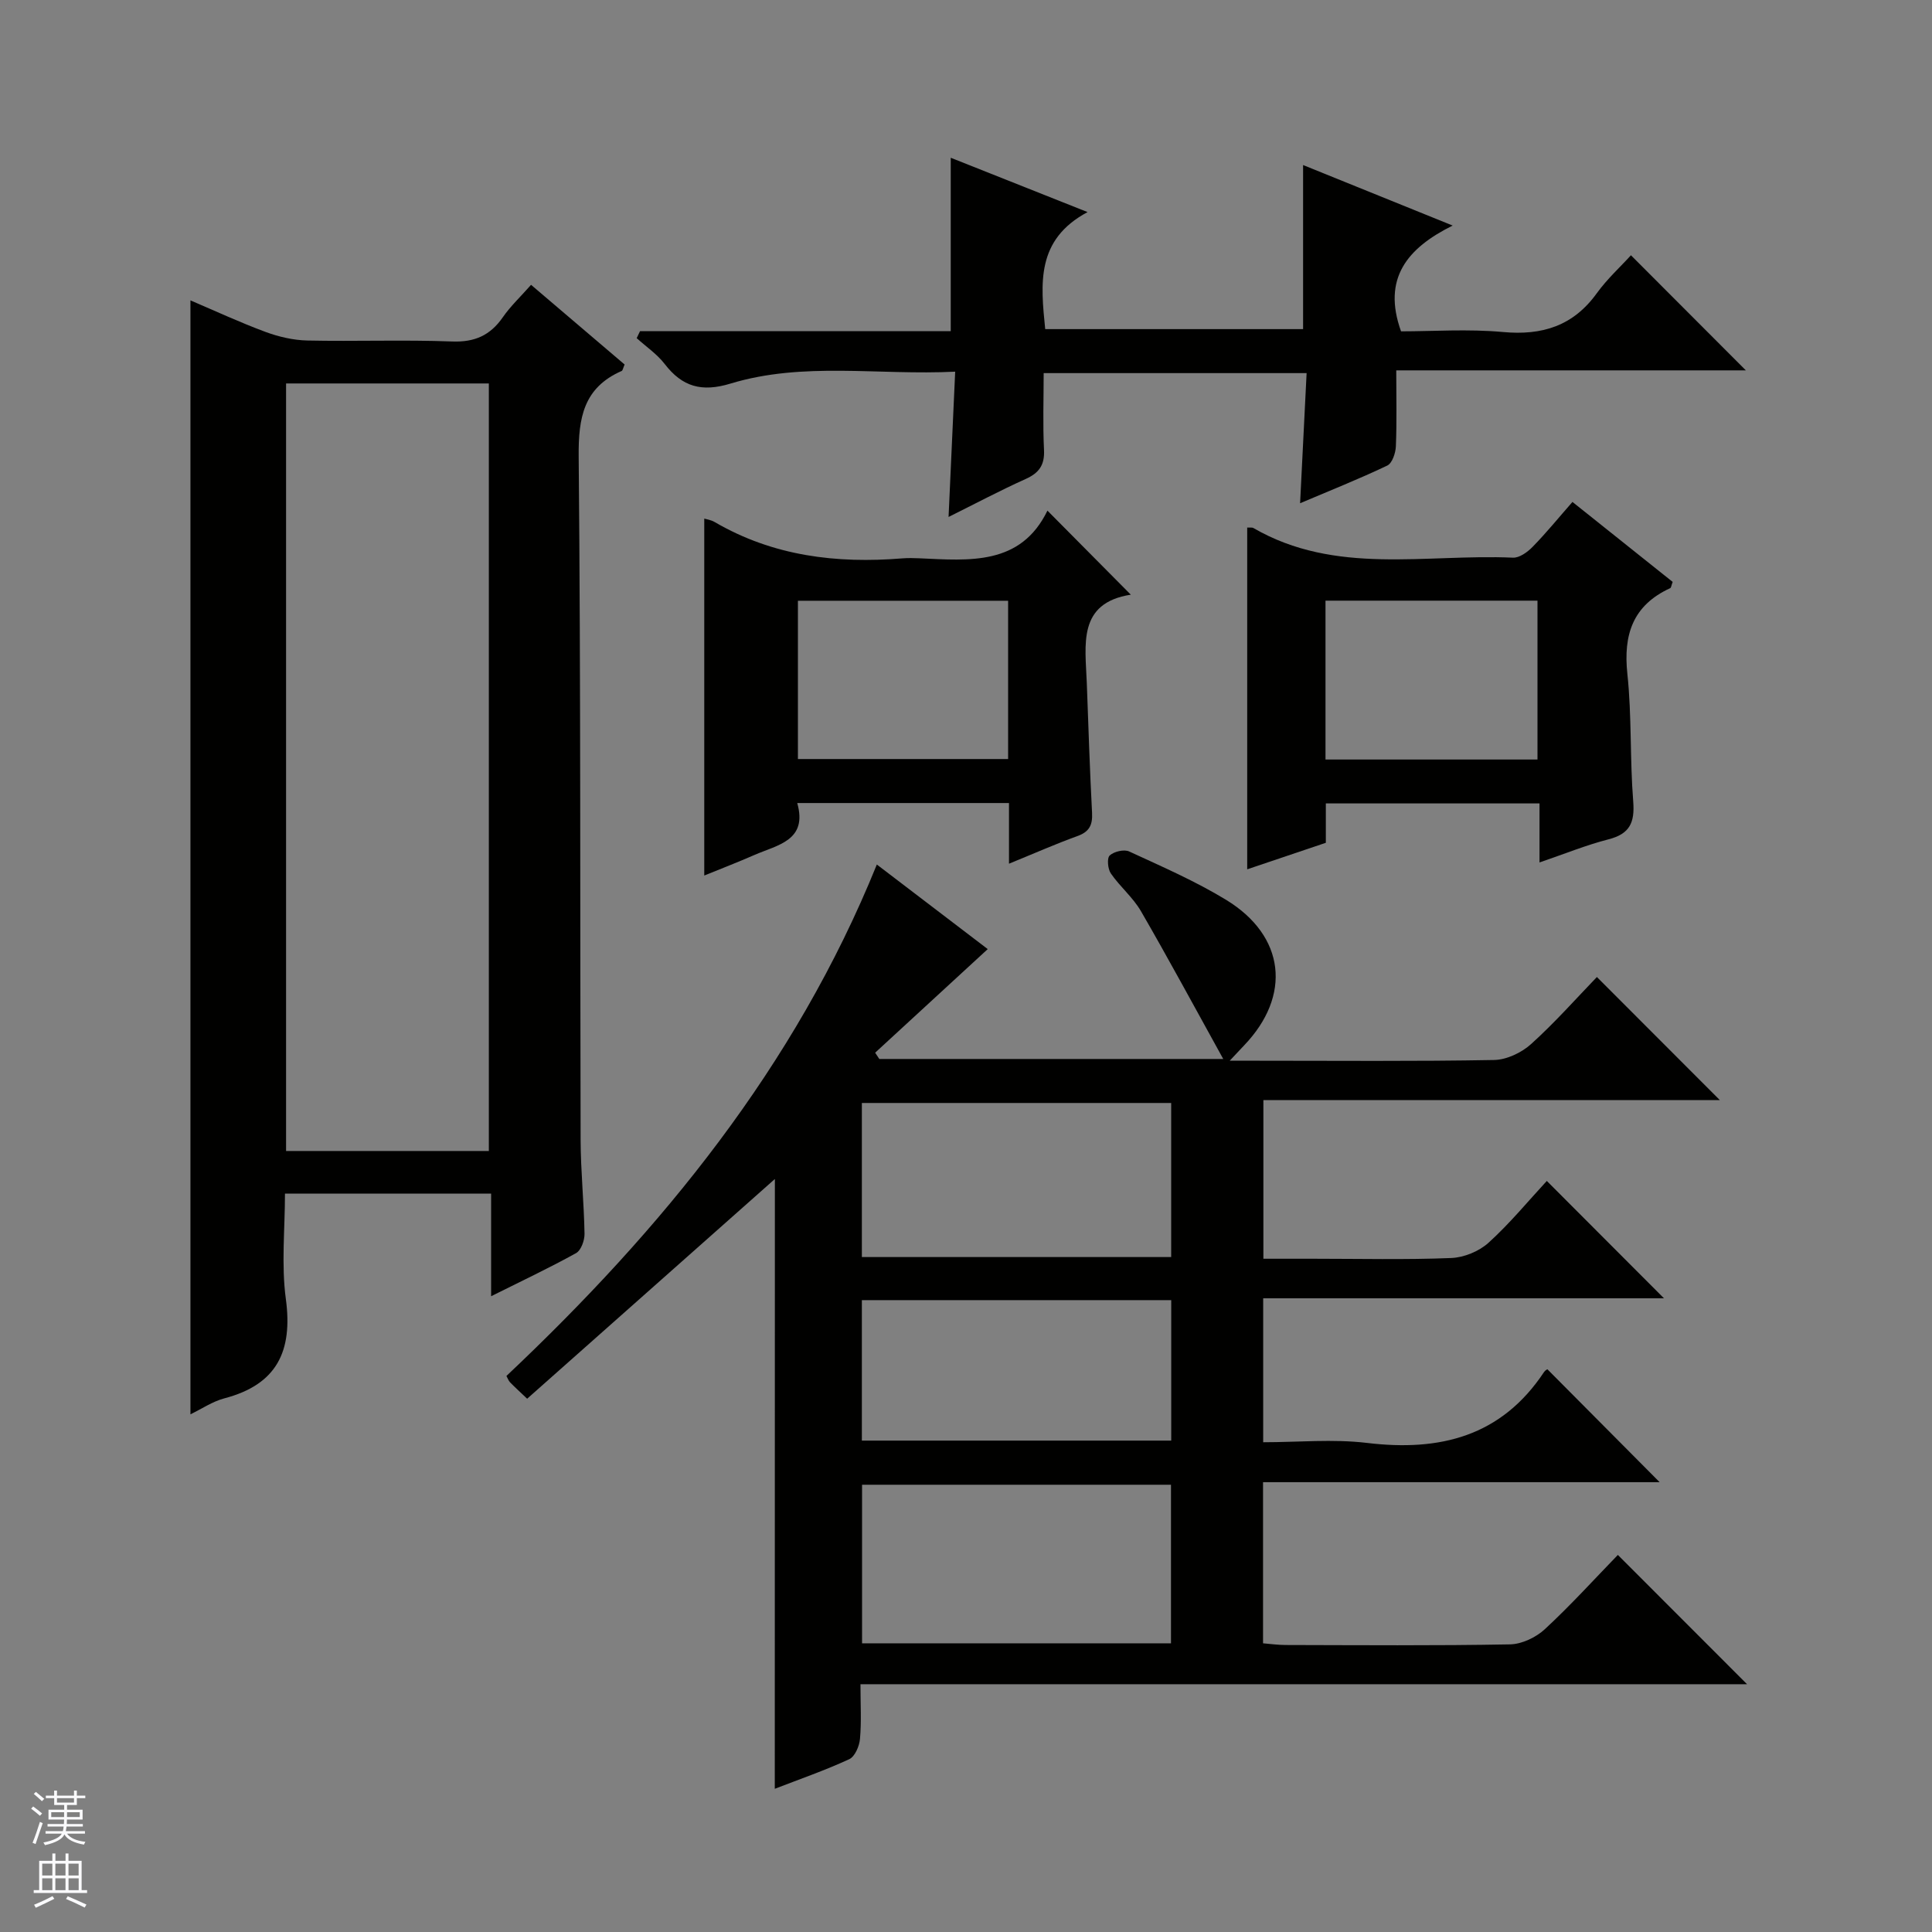
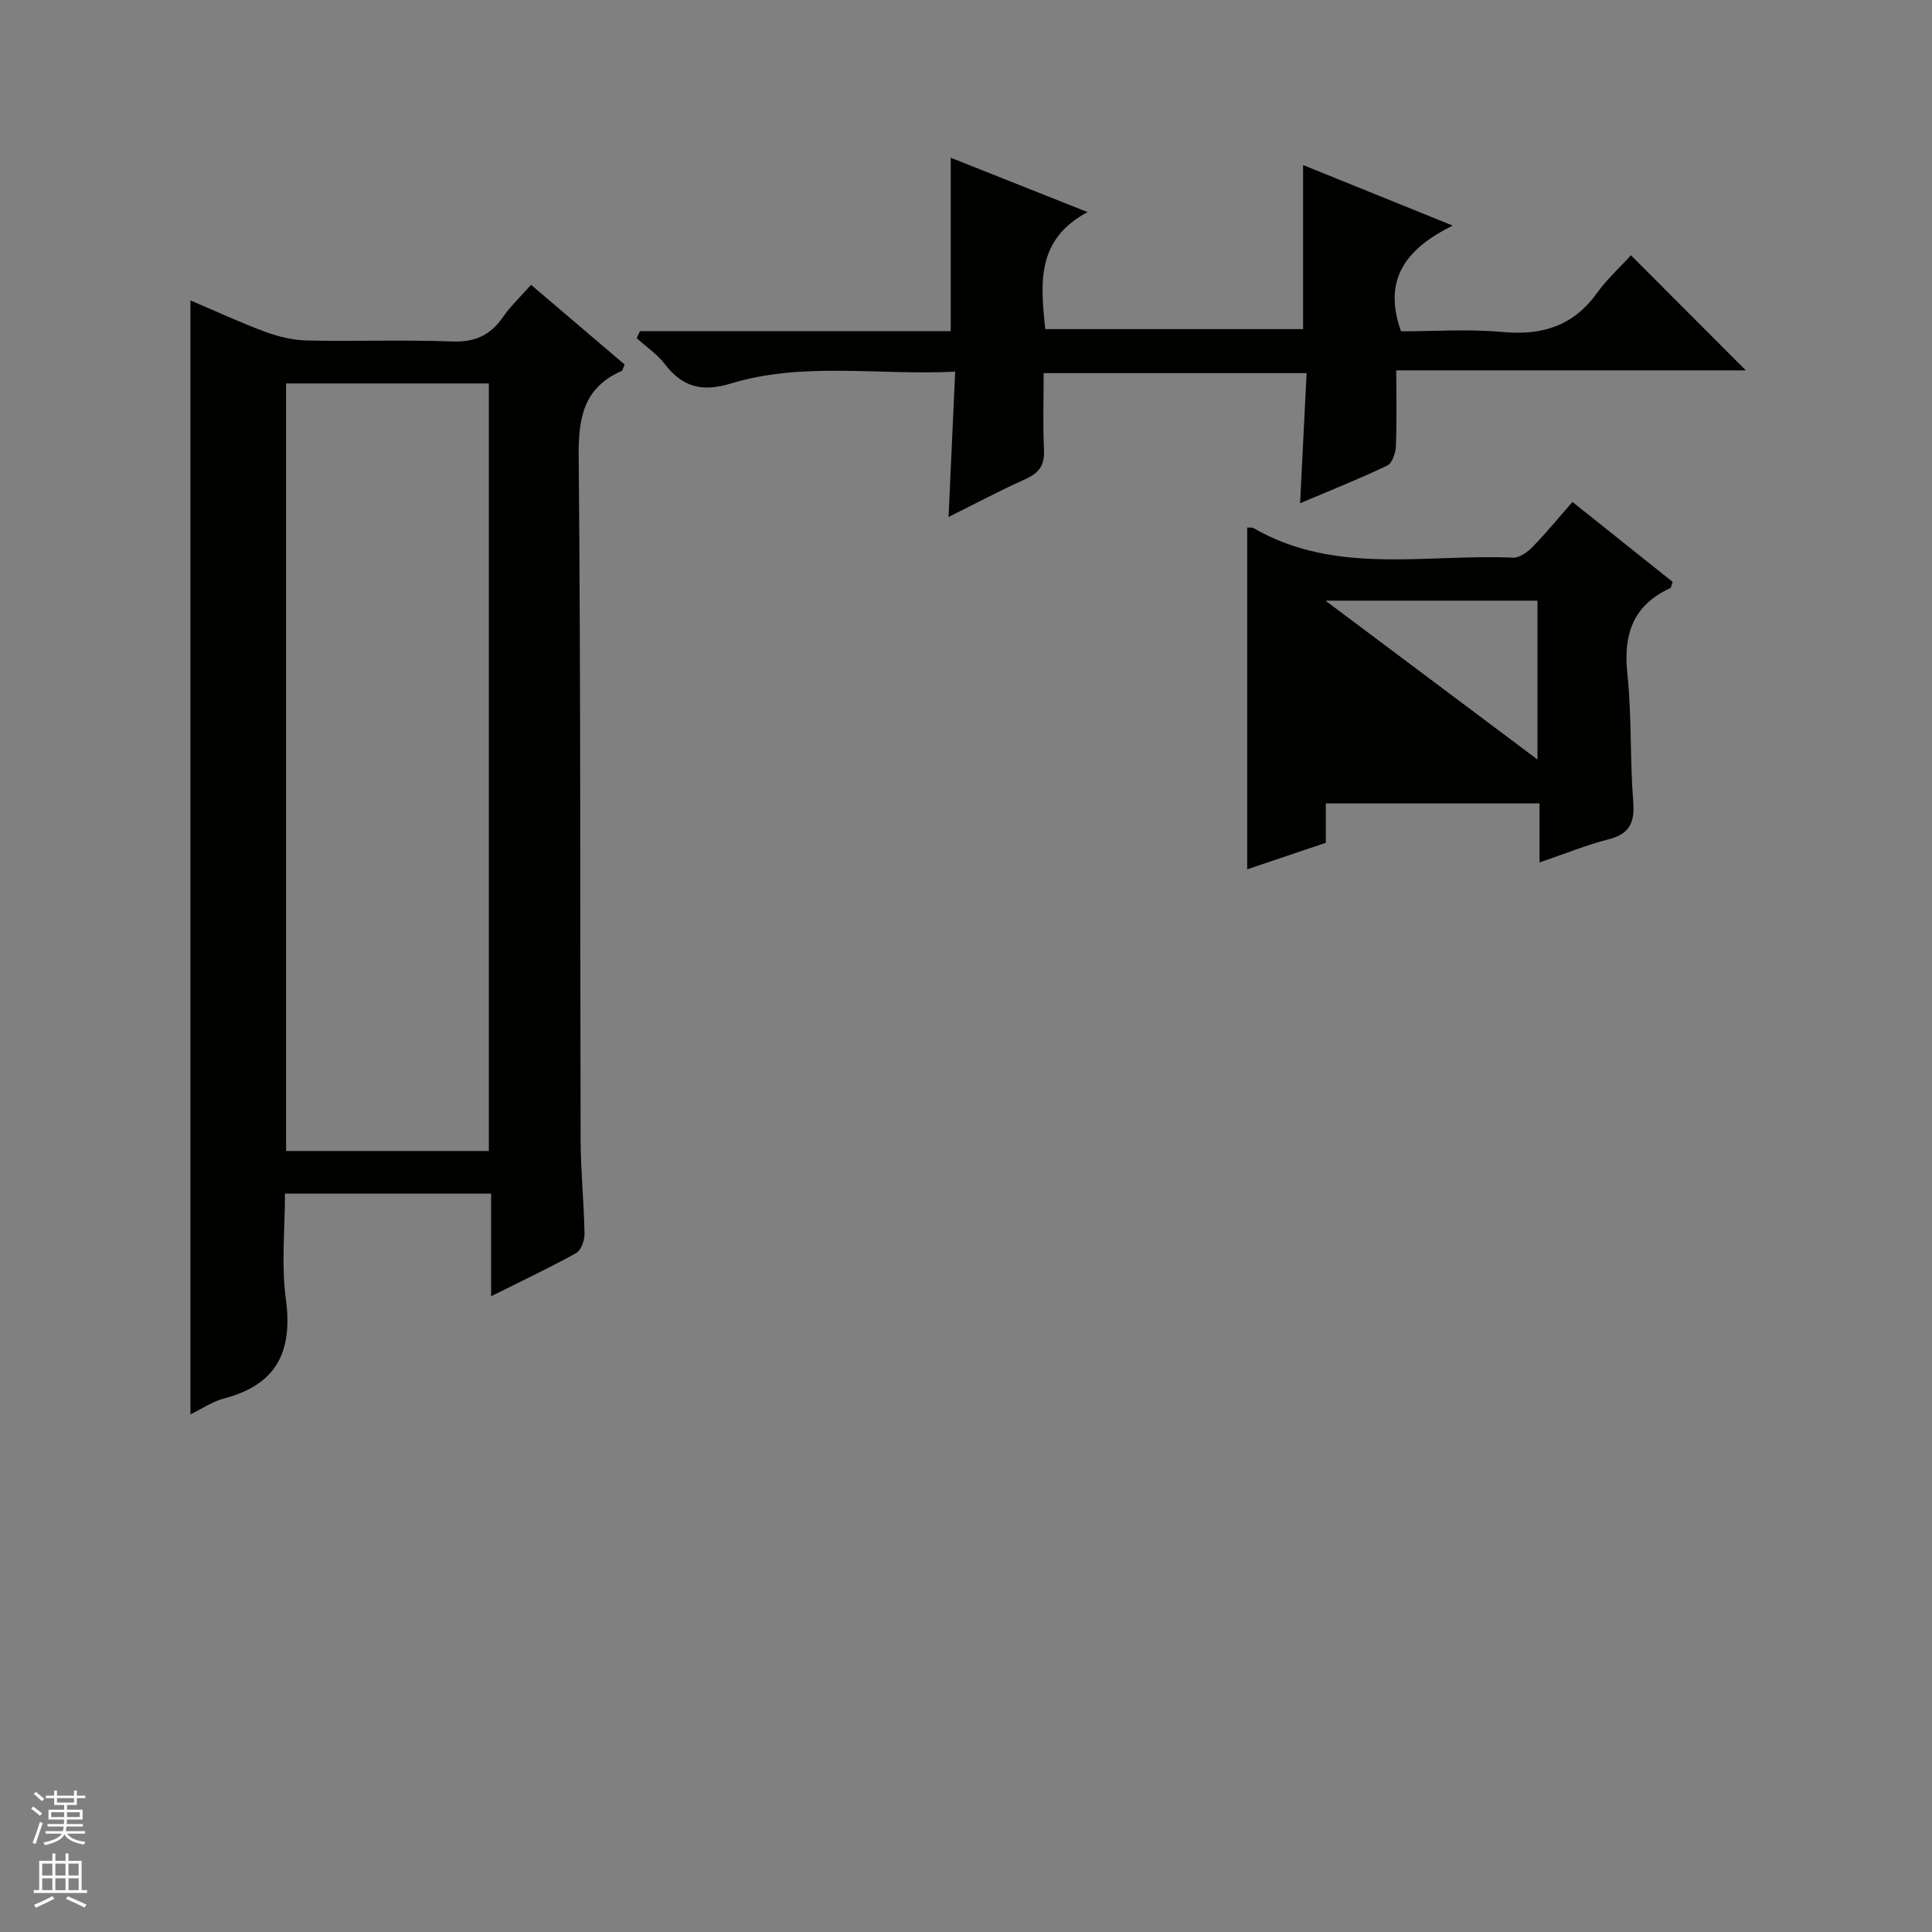
<svg xmlns="http://www.w3.org/2000/svg" enable-background="new 0 0 400 400" viewBox="0 0 400 400">
  <rect x="0" y="0" width="400" height="400" fill="#808080" stroke="none" />
  <g fill="#010100">
-     <path d="m160.43 244.1c-16.95 15.04-34.09 30.24-51.29 45.49-1.66-1.58-2.63-2.46-3.54-3.4-.32-.33-.47-.82-.75-1.31 32.15-30.35 59.71-63.94 76.69-105.89 7.88 6 15.7 11.97 22.96 17.51-7.91 7.28-15.61 14.37-23.31 21.45.29.43.58.86.86 1.3h71.21c-5.91-10.67-11.32-20.73-17.05-30.62-1.65-2.84-4.34-5.06-6.22-7.79-.64-.93-.84-3.18-.23-3.73.89-.82 2.98-1.31 4.03-.82 6.78 3.13 13.68 6.13 20.04 10 12.29 7.49 13.62 19.87 3.72 30.18-.68.71-1.34 1.42-2.95 3.14h5.75c16.33 0 32.66.15 48.99-.15 2.61-.05 5.69-1.52 7.67-3.31 4.92-4.44 9.33-9.43 13.61-13.87 8.76 8.77 16.97 16.99 25.46 25.49-31.39 0-62.75 0-94.51 0v32.84h10.38c9.5 0 19 .23 28.49-.15 2.65-.1 5.78-1.38 7.74-3.16 4.41-3.99 8.22-8.64 12.07-12.8 8.54 8.56 16.27 16.3 24.26 24.3-27.55 0-55.08 0-82.98 0v29.8c7.26 0 14.46-.7 21.48.14 15.1 1.82 27.82-1.33 36.67-14.68.26-.39.76-.61.7-.56 7.85 7.9 15.62 15.71 23.23 23.37-26.7 0-54.24 0-82.11 0v33.36c1.46.12 3.04.34 4.62.35 15.5.03 31 .16 46.49-.13 2.46-.04 5.4-1.44 7.24-3.15 5.35-4.95 10.26-10.37 15.11-15.37 9.16 9.16 17.85 17.87 26.75 26.77-60.82 0-121.8 0-183.56 0 0 4.14.22 7.75-.1 11.32-.13 1.5-1.05 3.66-2.22 4.2-4.93 2.28-10.08 4.07-15.42 6.13.02-42.53.02-84.54.02-126.25zm82.01 96.13c0-11.23 0-22.1 0-32.83-21.58 0-42.78 0-63.96 0v32.83zm-64-79.97h64.04c0-10.85 0-21.38 0-31.9-21.54 0-42.73 0-64.04 0zm0 8.92v29.08h64.05c0-9.84 0-19.37 0-29.08-21.44 0-42.52 0-64.05 0z" />
    <path d="m101.68 247.12c-14.63 0-28.28 0-42.68 0 0 7.33-.78 14.69.18 21.81 1.46 10.81-1.83 17.72-12.72 20.58-2.47.65-4.71 2.19-7.03 3.31 0-76.91 0-153.47 0-230.63 5.08 2.17 10.23 4.56 15.54 6.53 2.73 1.01 5.74 1.71 8.64 1.78 9.99.21 20.01-.18 29.99.2 4.69.18 7.91-1.27 10.52-5.04 1.58-2.28 3.66-4.23 5.83-6.69 6.7 5.71 13.09 11.15 19.37 16.5-.34.78-.39 1.24-.61 1.33-7.89 3.47-8.98 9.69-8.9 17.73.44 47.16.27 94.32.4 141.48.02 6.48.7 12.96.81 19.44.02 1.36-.72 3.43-1.76 4-5.48 3.04-11.17 5.72-17.58 8.92 0-7.44 0-14.14 0-21.25zm-.47-8.82c0-53.32 0-106.17 0-158.91-14.27 0-28.16 0-41.98 0v158.91z" />
    <path d="m132.51 68.57h64.33c0-12.13 0-23.82 0-35.91 8.83 3.51 17.87 7.1 28.33 11.25-10.7 5.73-9.72 14.77-8.77 24.23h53.39c0-11.32 0-22.53 0-33.97 9.61 3.89 19.59 7.92 30.97 12.53-9.4 4.66-14.62 10.94-10.69 21.9 6.56 0 13.88-.52 21.09.14 8.15.75 14.56-1.26 19.45-8.04 2.13-2.95 4.88-5.45 7.06-7.85 8.26 8.28 16 16.03 23.79 23.83-23.55 0-47.56 0-72.38 0 0 5.57.13 10.67-.08 15.74-.06 1.39-.76 3.48-1.78 3.97-5.81 2.77-11.8 5.15-18.05 7.8.46-9.24.9-17.96 1.35-26.94-18.24 0-36 0-54.44 0 0 5.34-.19 10.62.07 15.87.16 3.16-1.01 4.8-3.82 6.06-5.29 2.38-10.42 5.11-15.94 7.85.46-10.04.9-19.69 1.37-30.08-15.94.79-31.46-2.11-46.53 2.47-5.96 1.81-9.97.67-13.62-4.07-1.58-2.05-3.84-3.57-5.79-5.34.22-.48.45-.96.69-1.44z" />
-     <path d="m208.9 178.82c0-4.77 0-8.54 0-12.56-14.6 0-28.86 0-43.84 0 2.2 7.78-4.06 8.65-8.86 10.75-3.47 1.52-7.01 2.88-10.39 4.26 0-24.76 0-49.25 0-73.9.42.13 1.38.26 2.15.71 12.1 7.06 25.24 8.64 38.91 7.52 1.16-.09 2.33-.06 3.5-.01 10.37.47 20.95 1.53 26.49-9.87 5.99 6.04 11.46 11.55 17.26 17.4-11.07 1.74-9.41 10.35-9.11 18.28.33 8.97.62 17.95 1.09 26.91.13 2.53-.59 3.92-3.06 4.8-4.49 1.62-8.86 3.56-14.14 5.71zm-43.7-21.67h43.52c0-11.2 0-21.97 0-32.77-14.65 0-29.03 0-43.52 0z" />
-     <path d="m258.22 109.22c.63.04 1.01-.05 1.26.09 17.01 9.87 35.71 5.34 53.76 6.15 1.34.06 3.03-1.16 4.08-2.25 2.79-2.85 5.31-5.95 8.24-9.29 6.98 5.57 13.91 11.1 20.75 16.56-.28.72-.31 1.19-.51 1.29-7.73 3.55-9.74 9.6-8.87 17.76.93 8.74.51 17.63 1.21 26.41.34 4.35-.7 6.7-5.1 7.83-4.61 1.18-9.06 3-14.3 4.79 0-4.4 0-8.14 0-12.22-14.98 0-29.38 0-44.24 0v8.15c-5.63 1.9-11 3.71-16.28 5.49 0-23.79 0-47.18 0-70.76zm60.1 48.03c0-11.25 0-21.99 0-32.89-14.77 0-29.27 0-43.89 0v32.89z" />
+     <path d="m258.22 109.22c.63.04 1.01-.05 1.26.09 17.01 9.87 35.71 5.34 53.76 6.15 1.34.06 3.03-1.16 4.08-2.25 2.79-2.85 5.31-5.95 8.24-9.29 6.98 5.57 13.91 11.1 20.75 16.56-.28.72-.31 1.19-.51 1.29-7.73 3.55-9.74 9.6-8.87 17.76.93 8.74.51 17.63 1.21 26.41.34 4.35-.7 6.7-5.1 7.83-4.61 1.18-9.06 3-14.3 4.79 0-4.4 0-8.14 0-12.22-14.98 0-29.38 0-44.24 0v8.15c-5.63 1.9-11 3.71-16.28 5.49 0-23.79 0-47.18 0-70.76zm60.1 48.03c0-11.25 0-21.99 0-32.89-14.77 0-29.27 0-43.89 0z" />
  </g>
  <path d="m6.45 374.46.42-.45c.65.47 1.27.95 1.85 1.44l-.45.49c-.66-.56-1.26-1.06-1.83-1.48m.93 7.33-.63-.26c.55-1.36 1.05-2.8 1.52-4.33.19.1.38.19.59.27-.46 1.29-.95 2.73-1.48 4.32m-.38-10.38.44-.42c.43.34 1.01.82 1.74 1.44l-.49.49c-.53-.51-1.09-1.01-1.69-1.51m2.5.35h1.72v-1.04h.59v1.04h3.52v-1.04h.59v1.04h1.75v.53h-1.75v1.42h-2.03v.97h3.22v2.03h-3.24c0 .35-.01.66-.03.93h3.32v.53h-3.37c-.03.27-.08.58-.15.94h3.96v.53h-3.71c.67.92 1.93 1.48 3.79 1.68-.13.24-.23.44-.29.59-2.13-.38-3.48-1.08-4.04-2.12-.43.97-1.77 1.72-4.03 2.23-.09-.19-.2-.37-.33-.55 2.1-.42 3.37-1.03 3.81-1.83h-3.36v-.53h3.58c.08-.29.13-.61.16-.94h-3.33v-.53h3.39c.02-.27.04-.58.04-.93h-3.23v-2.03h3.25v-.97h-2.07v-1.42h-1.73zm1.12 3.44v1h2.65c.01-.3.02-.44.01-.4v-.25-.35zm1.19-2h3.52v-.91h-3.52zm4.71 2h-2.63v.59c0 .15-.01.28-.01.4h2.64z" fill="#fafafc" />
  <path d="m13.55 383.74h.63v1.52h2.72v6.07h1.13v.6h-11.05v-.6h1.13v-6.07h2.73v-1.52h.63v1.52h2.1v-1.52zm-2.68 8.83.38.56c-1.24.63-2.53 1.25-3.85 1.85-.1-.21-.21-.42-.34-.63 1.36-.55 2.63-1.15 3.81-1.78m-2.13-4.27h2.1v-2.45h-2.1zm0 3.04h2.1v-2.46h-2.1zm2.72-3.04h2.1v-2.45h-2.1zm0 3.04h2.1v-2.46h-2.1zm6.07 3.6c-1.41-.71-2.7-1.3-3.86-1.78l.35-.56c1.45.62 2.75 1.19 3.88 1.72zm-1.25-9.09h-2.1v2.45h2.1zm-2.09 5.49h2.1v-2.46h-2.1z" fill="#fafafc" />
</svg>